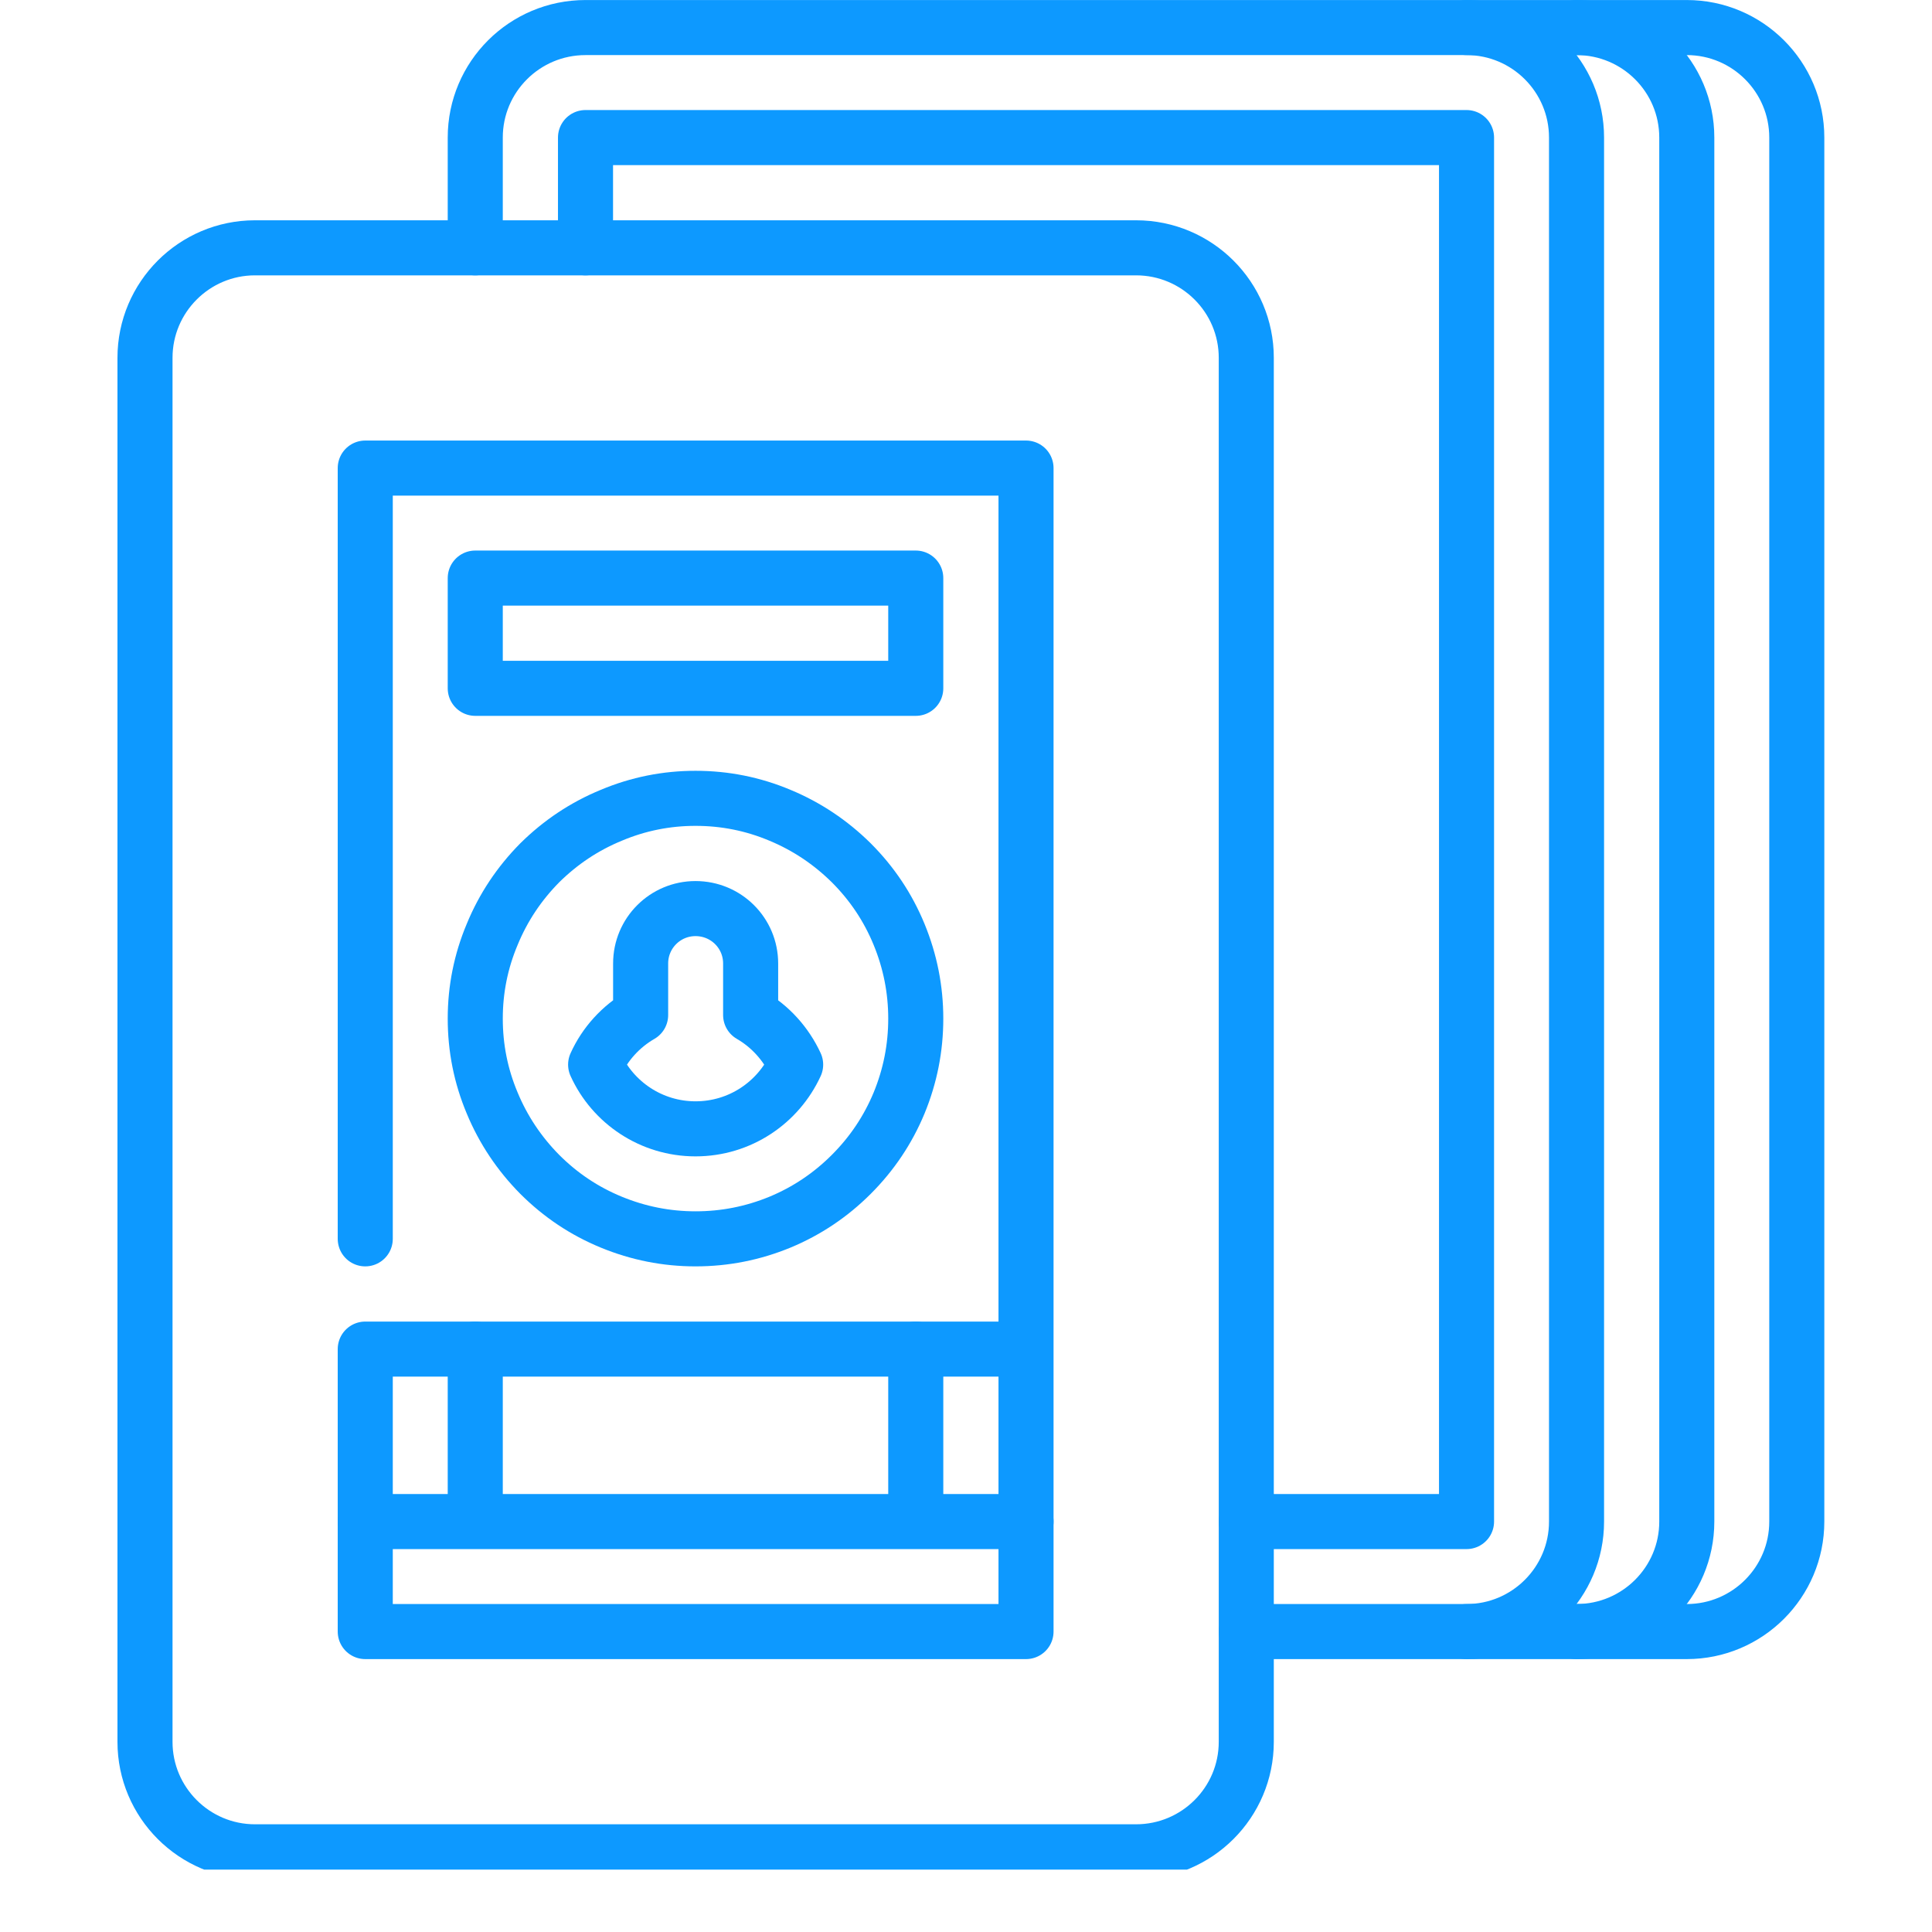
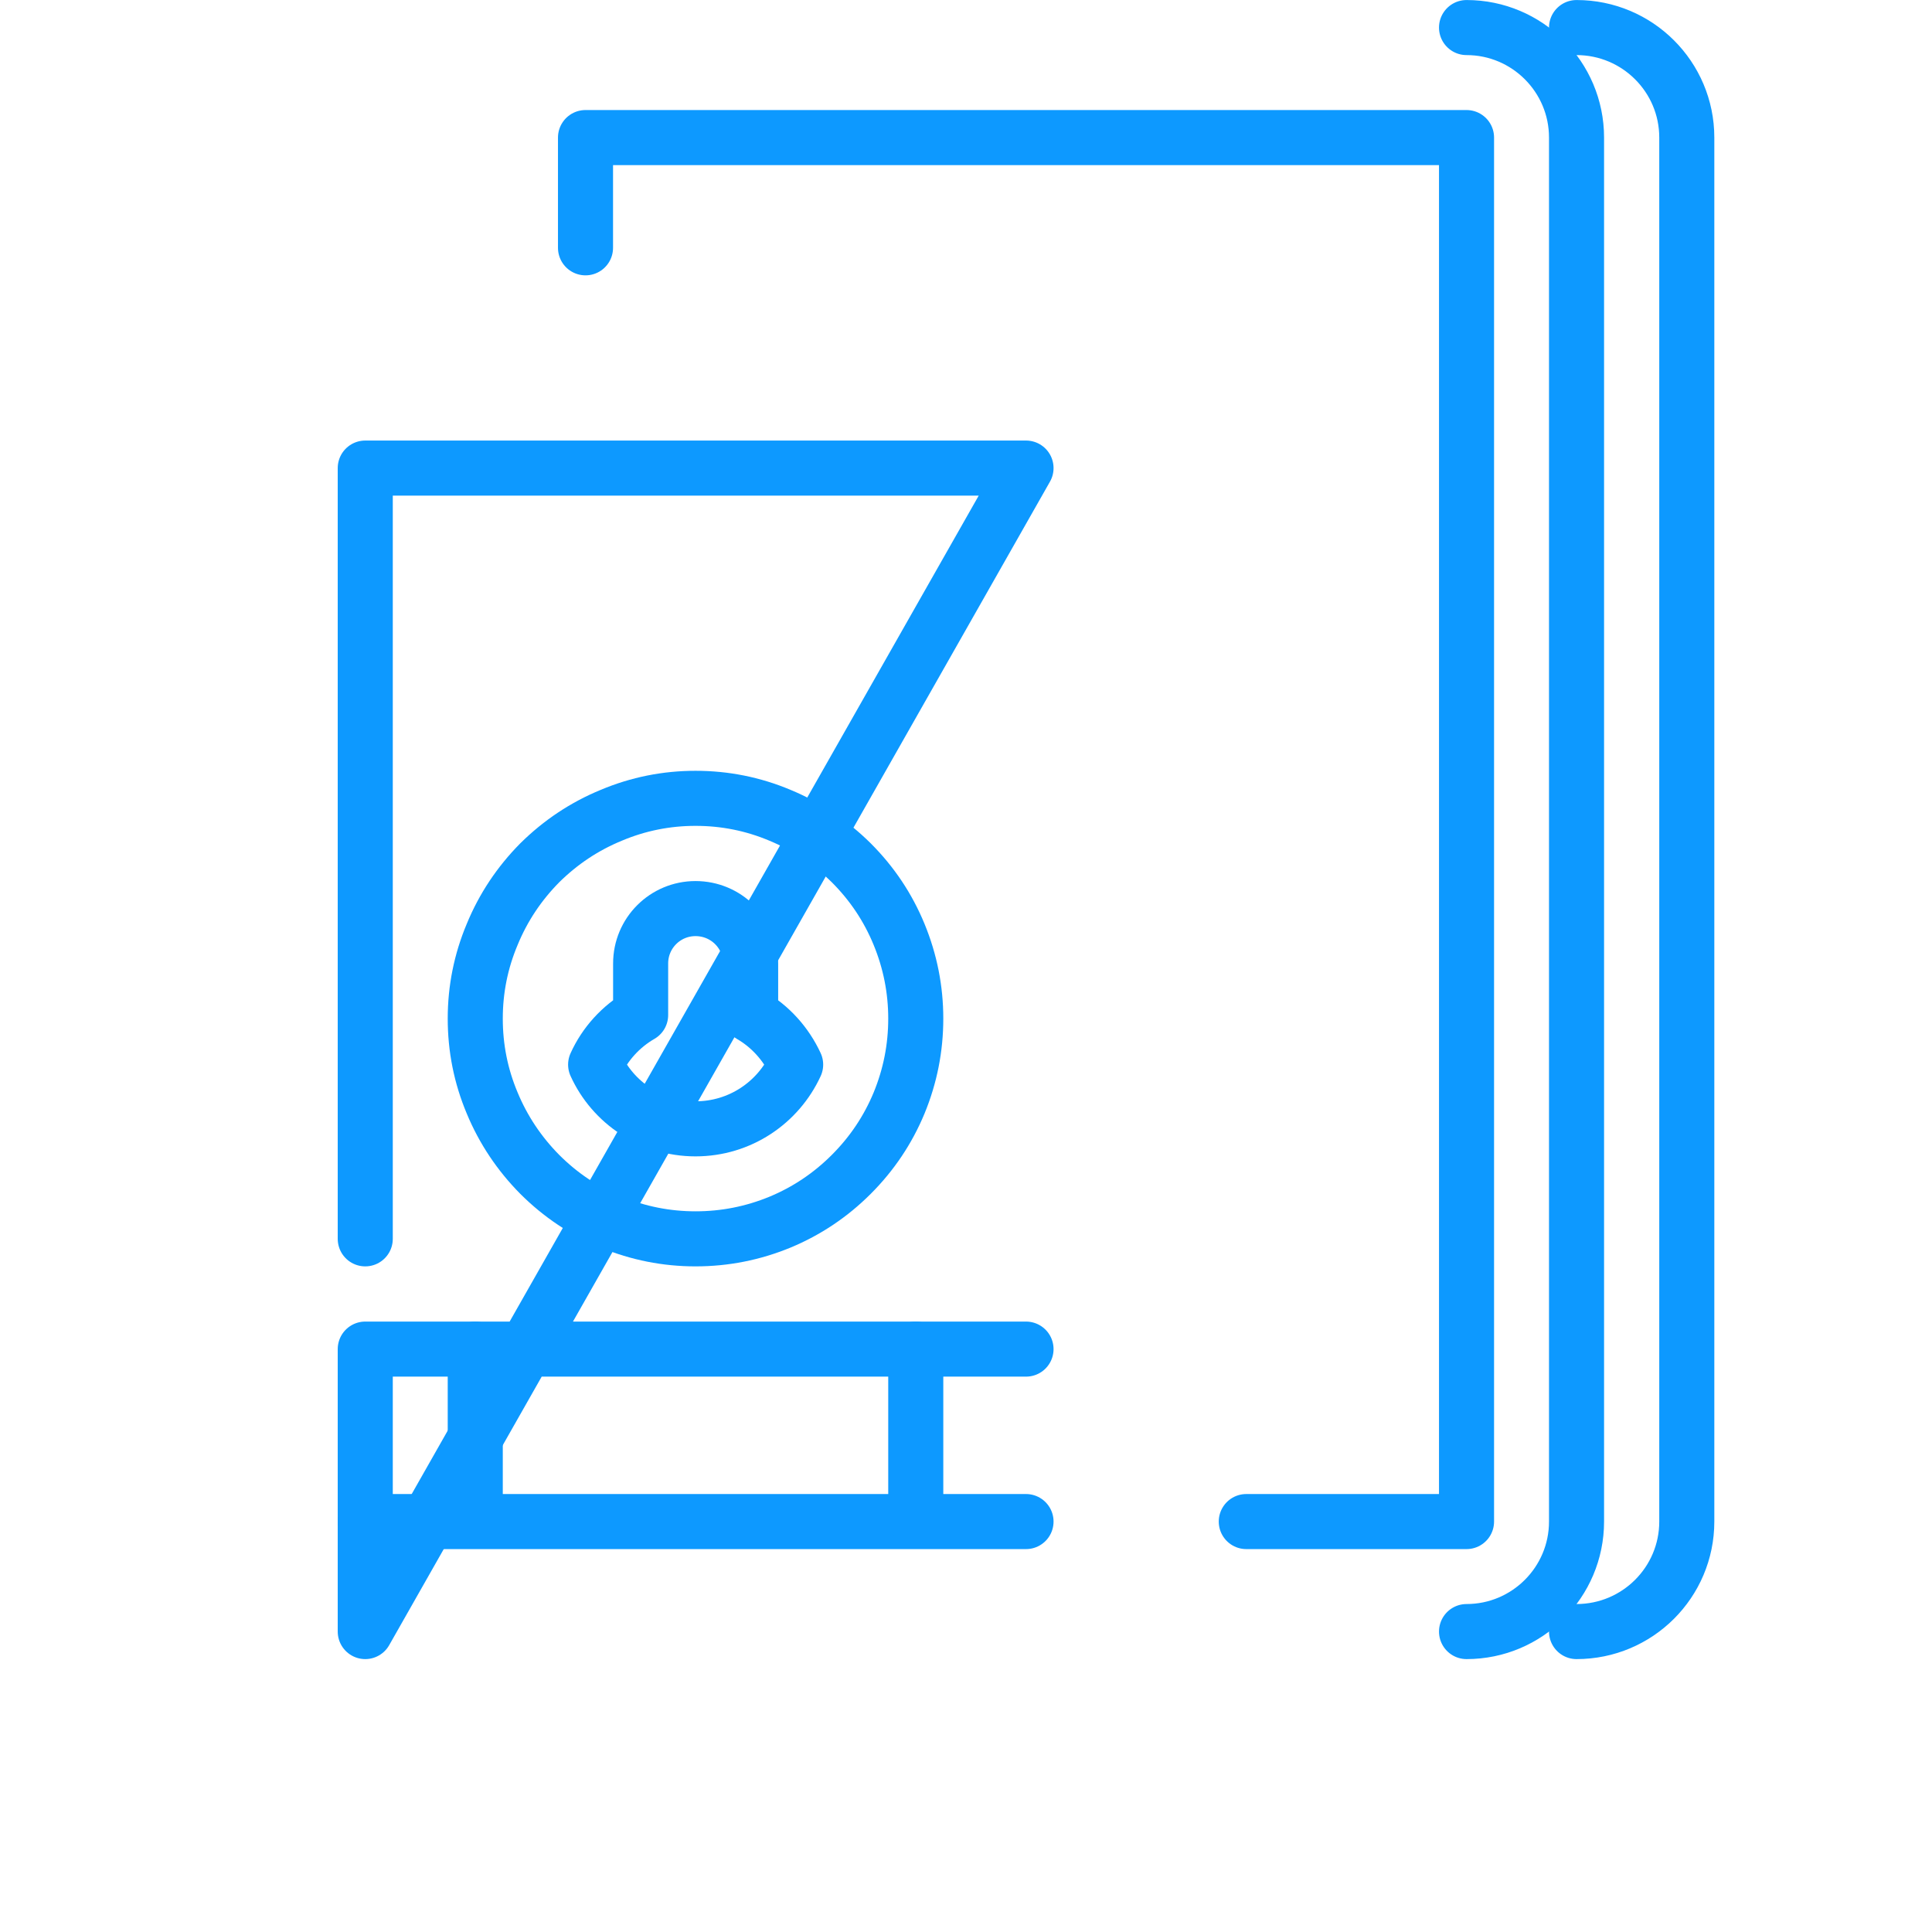
<svg xmlns="http://www.w3.org/2000/svg" width="40" zoomAndPan="magnify" viewBox="0 0 30 30" height="40" preserveAspectRatio="xMidYMid meet" version="1.0">
  <defs>
    <clipPath id="f71c6bd336">
-       <path d="M 1 3 L 20 3 L 20 29.031 L 1 29.031 Z M 1 3 " clip-rule="nonzero" />
-     </clipPath>
+       </clipPath>
  </defs>
-   <path stroke-linecap="round" transform="matrix(0.057, 0, 0, 0.057, 0.484, 0)" fill="none" stroke-linejoin="round" d="M 120.978 67.511 L 120.978 37.476 C 120.978 20.942 134.411 7.509 151.013 7.509 L 451.024 7.509 C 467.558 7.509 480.991 20.942 480.991 37.476 L 480.991 414.504 C 480.991 431.038 467.558 444.471 451.024 444.471 L 331.02 444.471 " stroke="#0d99ff" stroke-width="15" stroke-opacity="1" stroke-miterlimit="10" />
  <path stroke-linecap="round" transform="matrix(0.057, 0, 0, 0.057, 0.484, 0)" fill="none" stroke-linejoin="round" d="M 420.989 7.509 C 437.591 7.509 451.024 20.942 451.024 37.476 L 451.024 414.504 C 451.024 431.038 437.591 444.471 420.989 444.471 " stroke="#0d99ff" stroke-width="15" stroke-opacity="1" stroke-miterlimit="10" />
  <path stroke-linecap="round" transform="matrix(0.057, 0, 0, 0.057, 0.484, 0)" fill="none" stroke-linejoin="round" d="M 391.022 7.509 C 407.556 7.509 420.989 20.942 420.989 37.476 L 420.989 414.504 C 420.989 431.038 407.556 444.471 391.022 444.471 " stroke="#0d99ff" stroke-width="15" stroke-opacity="1" stroke-miterlimit="10" />
  <path stroke-linecap="round" transform="matrix(0.057, 0, 0, 0.057, 0.484, 0)" fill="none" stroke-linejoin="round" d="M 151.013 67.511 L 151.013 37.476 L 391.022 37.476 L 391.022 414.504 L 331.02 414.504 " stroke="#0d99ff" stroke-width="15" stroke-opacity="1" stroke-miterlimit="10" />
  <g clip-path="url(#f71c6bd336)">
-     <path stroke-linecap="round" transform="matrix(0.057, 0, 0, 0.057, 0.484, 0)" fill="none" stroke-linejoin="round" d="M 300.984 67.511 L 60.976 67.511 C 44.442 67.511 31.009 80.944 31.009 97.478 L 31.009 474.507 C 31.009 491.04 44.442 504.473 60.976 504.473 L 300.984 504.473 C 317.587 504.473 331.02 491.04 331.02 474.507 L 331.02 97.478 C 331.02 80.944 317.587 67.511 300.984 67.511 Z M 300.984 67.511 " stroke="#0d99ff" stroke-width="15" stroke-opacity="1" stroke-miterlimit="10" />
-   </g>
+     </g>
  <path stroke-linecap="round" transform="matrix(0.057, 0, 0, 0.057, 0.484, 0)" fill="none" stroke-linejoin="round" d="M 240.982 277.484 C 240.982 285.476 239.467 293.122 236.436 300.493 C 233.404 307.796 229.064 314.271 223.416 319.92 C 217.767 325.569 211.291 329.909 203.989 332.94 C 196.618 335.971 188.971 337.487 180.98 337.487 C 173.058 337.487 165.411 335.971 158.04 332.94 C 150.669 329.909 144.193 325.569 138.544 319.92 C 132.964 314.271 128.624 307.796 125.593 300.493 C 122.493 293.122 120.978 285.476 120.978 277.484 C 120.978 269.562 122.493 261.916 125.593 254.544 C 128.624 247.173 132.964 240.698 138.544 235.049 C 144.193 229.469 150.669 225.129 158.04 222.098 C 165.411 218.998 173.058 217.482 180.98 217.482 C 188.971 217.482 196.618 218.998 203.989 222.098 C 211.291 225.129 217.767 229.469 223.416 235.049 C 229.064 240.698 233.404 247.173 236.436 254.544 C 239.467 261.916 240.982 269.562 240.982 277.484 Z M 240.982 277.484 " stroke="#0d99ff" stroke-width="15" stroke-opacity="1" stroke-miterlimit="10" />
  <path stroke-linecap="round" transform="matrix(0.057, 0, 0, 0.057, 0.484, 0)" fill="none" stroke-linejoin="round" d="M 91.011 414.504 L 271.018 414.504 " stroke="#0d99ff" stroke-width="15" stroke-opacity="1" stroke-miterlimit="10" />
-   <path stroke-linecap="round" transform="matrix(0.057, 0, 0, 0.057, 0.484, 0)" fill="none" stroke-linejoin="round" d="M 271.018 367.522 L 91.011 367.522 L 91.011 444.471 L 271.018 444.471 L 271.018 127.513 L 91.011 127.513 L 91.011 337.487 " stroke="#0d99ff" stroke-width="15" stroke-opacity="1" stroke-miterlimit="10" />
-   <path stroke-linecap="round" transform="matrix(0.057, 0, 0, 0.057, 0.484, 0)" fill="none" stroke-linejoin="round" d="M 120.978 157.48 L 240.982 157.48 L 240.982 187.516 L 120.978 187.516 Z M 120.978 157.48 " stroke="#0d99ff" stroke-width="15" stroke-opacity="1" stroke-miterlimit="10" />
+   <path stroke-linecap="round" transform="matrix(0.057, 0, 0, 0.057, 0.484, 0)" fill="none" stroke-linejoin="round" d="M 271.018 367.522 L 91.011 367.522 L 91.011 444.471 L 271.018 127.513 L 91.011 127.513 L 91.011 337.487 " stroke="#0d99ff" stroke-width="15" stroke-opacity="1" stroke-miterlimit="10" />
  <path stroke-linecap="round" transform="matrix(0.057, 0, 0, 0.057, 0.484, 0)" fill="none" stroke-linejoin="round" d="M 166.031 262.467 L 166.031 276.52 C 160.658 279.62 156.318 284.373 153.769 290.022 C 158.453 300.356 168.924 307.52 180.98 307.52 C 193.104 307.52 203.507 300.356 208.26 290.022 C 205.642 284.373 201.371 279.62 195.998 276.52 L 195.998 262.467 C 195.998 254.2 189.316 247.518 180.98 247.518 C 172.713 247.518 166.031 254.2 166.031 262.467 Z M 166.031 262.467 " stroke="#0d99ff" stroke-width="15" stroke-opacity="1" stroke-miterlimit="10" />
  <path stroke-linecap="round" transform="matrix(0.057, 0, 0, 0.057, 0.484, 0)" fill="none" stroke-linejoin="round" d="M 120.978 367.522 L 120.978 413.816 " stroke="#0d99ff" stroke-width="15" stroke-opacity="1" stroke-miterlimit="10" />
  <path stroke-linecap="round" transform="matrix(0.057, 0, 0, 0.057, 0.484, 0)" fill="none" stroke-linejoin="round" d="M 240.982 367.522 L 240.982 413.816 " stroke="#0d99ff" stroke-width="15" stroke-opacity="1" stroke-miterlimit="10" />
</svg>